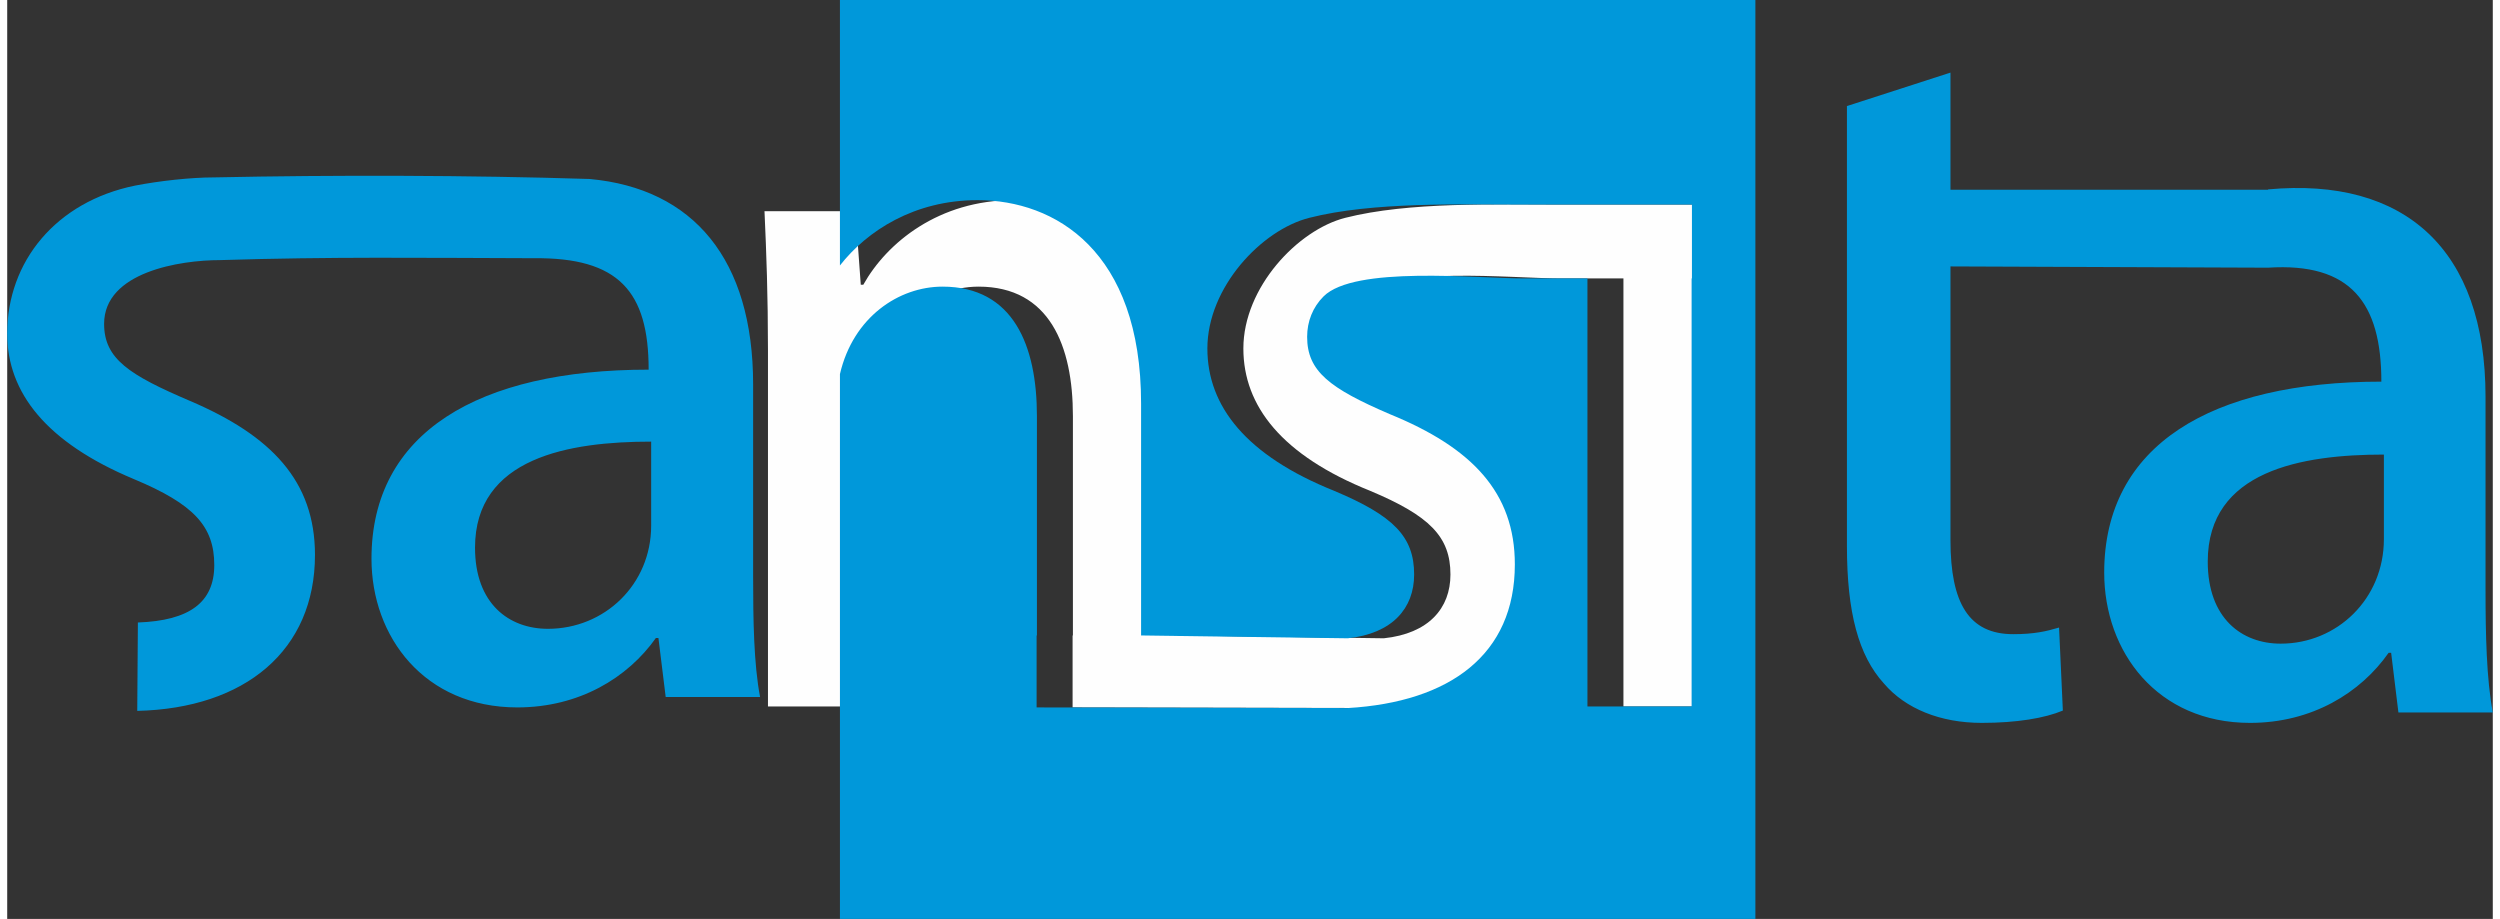
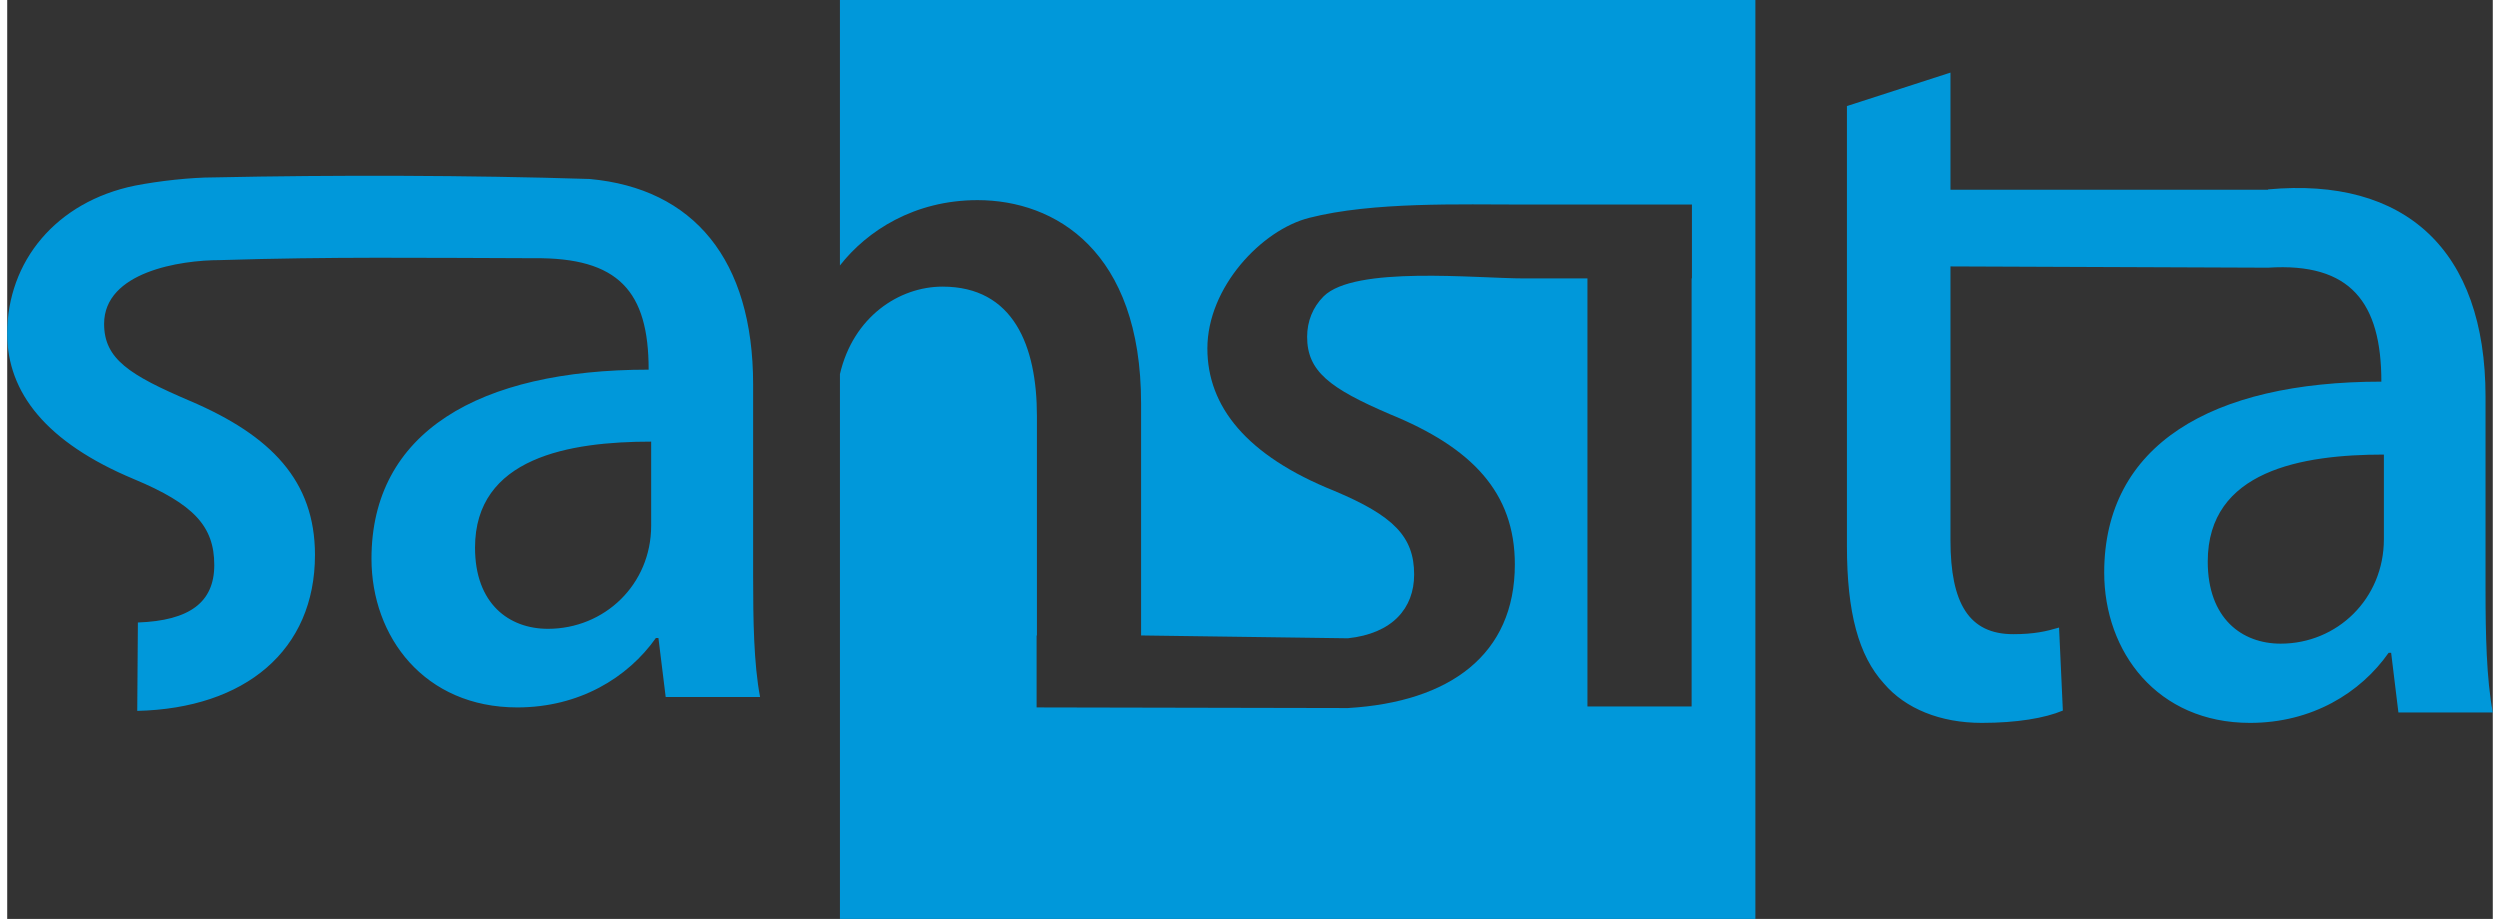
<svg xmlns="http://www.w3.org/2000/svg" xml:space="preserve" width="185px" height="68px" version="1.1" style="shape-rendering:geometricPrecision; text-rendering:geometricPrecision; image-rendering:optimizeQuality; fill-rule:evenodd; clip-rule:evenodd" viewBox="0 0 7874 2911">
  <rect x="0" y="0" width="7874" height="2911" fill="#333333" stroke="none" />
  <defs>
    <style type="text/css">
   
    .fil0 {fill:#FEFEFE}
    .fil1 {fill:#0098DA}
   
  </style>
  </defs>
  <g id="Layer_x0020_1">
    <g id="_940144481296">
-       <path class="fil0" d="M3375 2241l0 -228 1 0 0 -695c0,-222 -74,-410 -299,-410 -162,0 -336,134 -336,384l0 946 -331 0 0 -1128c0,-174 -5,-308 -11,-441l288 0 17 233 8 0c75,-134 240,-268 476,-268 245,0 519,160 519,644l0 735 654 9c142,-15 211,-95 211,-202 0,-120 -66,-186 -254,-265 -279,-112 -402,-268 -402,-451 0,-194 173,-376 323,-414 200,-51 479,-42 681,-42l532 0 0 234 -2 0 0 1356 -330 0 0 -1356 -200 0c-153,0 -537,-41 -636,57 -34,34 -51,79 -51,128 0,109 71,163 262,245 259,106 396,248 396,476 0,286 -207,436 -530,455l-986 -2z" />
      <path class="fil1" d="M6156 844l1006 4c262,-17 359,111 359,361 -539,0 -878,201 -878,605 0,251 168,476 462,476 196,0 350,-95 439,-222l8 0 23 189 299 0c-20,-106 -23,-248 -23,-387l0 -613c0,-466 -255,-697 -689,-657l0 1 -1006 0 0 30 0 0 0 -401 -328 106c0,464 0,915 0,1393 0,212 37,348 117,436 68,80 179,125 310,125 111,0 200,-15 257,-39l-12 -263c-40,12 -79,21 -145,21 -140,0 -199,-97 -199,-298l0 -823 0 0 0 -44zm-4488 -26c269,-3 364,105 364,353 -539,0 -878,199 -878,599 0,248 168,471 462,471 196,0 350,-94 439,-220l8 0 23 187 299 0c-20,-105 -22,-245 -22,-382l0 -608c0,-396 -189,-621 -518,-651 -381,-12 -808,-13 -1190,-5 -73,0 -173,11 -250,26 -250,51 -405,240 -405,469 0,187 124,345 402,461 189,79 254,149 254,272 0,118 -78,176 -242,182l-2 280c342,-8 563,-192 563,-494 0,-234 -138,-378 -396,-488 -192,-82 -272,-133 -272,-244 0,-165 242,-202 367,-202 354,-11 636,-7 994,-6zm372 847c0,187 -148,327 -327,327 -123,0 -231,-79 -231,-257 0,-286 299,-336 558,-336l0 266zm5489 43c0,189 -148,331 -327,331 -123,0 -231,-80 -231,-260 0,-289 299,-339 558,-339l0 268z" />
      <path class="fil1" d="M2638 0l2900 0 0 2911 -2900 0 0 -1726c42,-181 187,-277 325,-277 225,0 299,188 299,410l0 695 -1 0 0 228 986 2c323,-19 529,-169 529,-455 0,-228 -136,-370 -396,-476 -191,-82 -262,-136 -262,-245 0,-49 18,-94 52,-128 98,-98 483,-57 636,-57l200 0 0 1356 330 0 0 -1356 1 0 0 -234 -531 0c-203,0 -481,-9 -681,42 -151,38 -323,220 -323,414 0,183 123,339 402,451 188,79 253,145 253,265 0,107 -69,187 -210,202l-655 -9 0 -735c0,-484 -273,-644 -518,-644 -200,0 -350,97 -436,207l0 -841z" />
    </g>
  </g>
</svg>